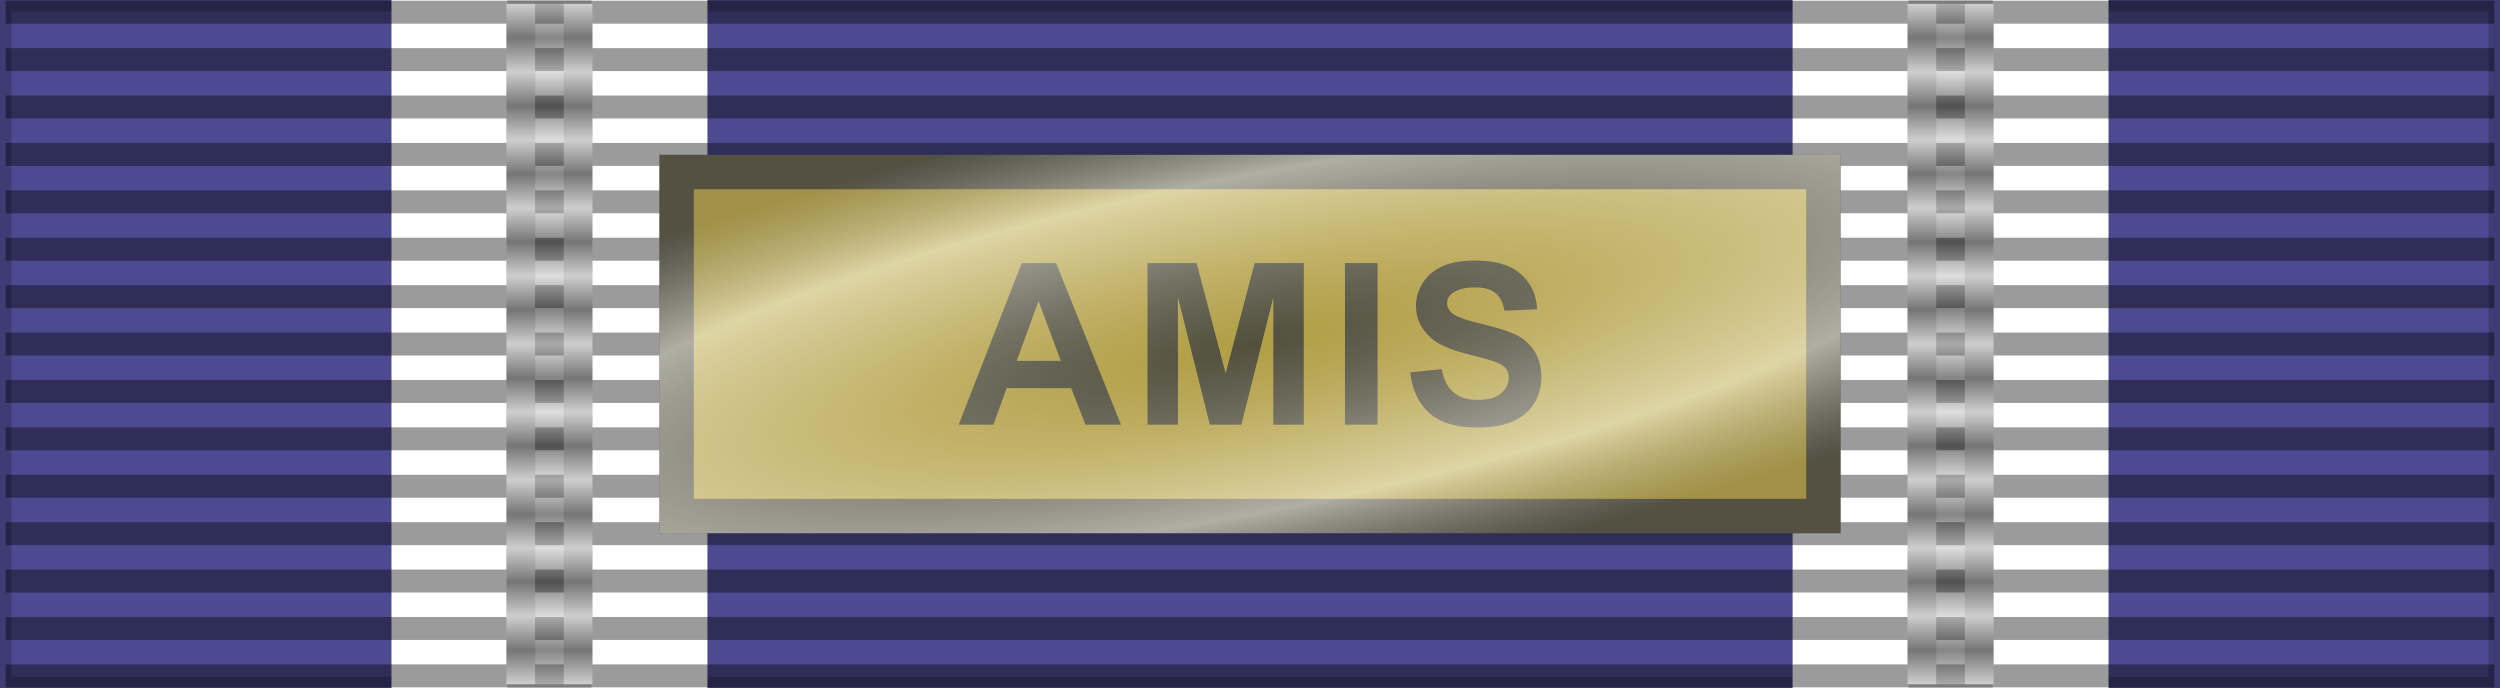
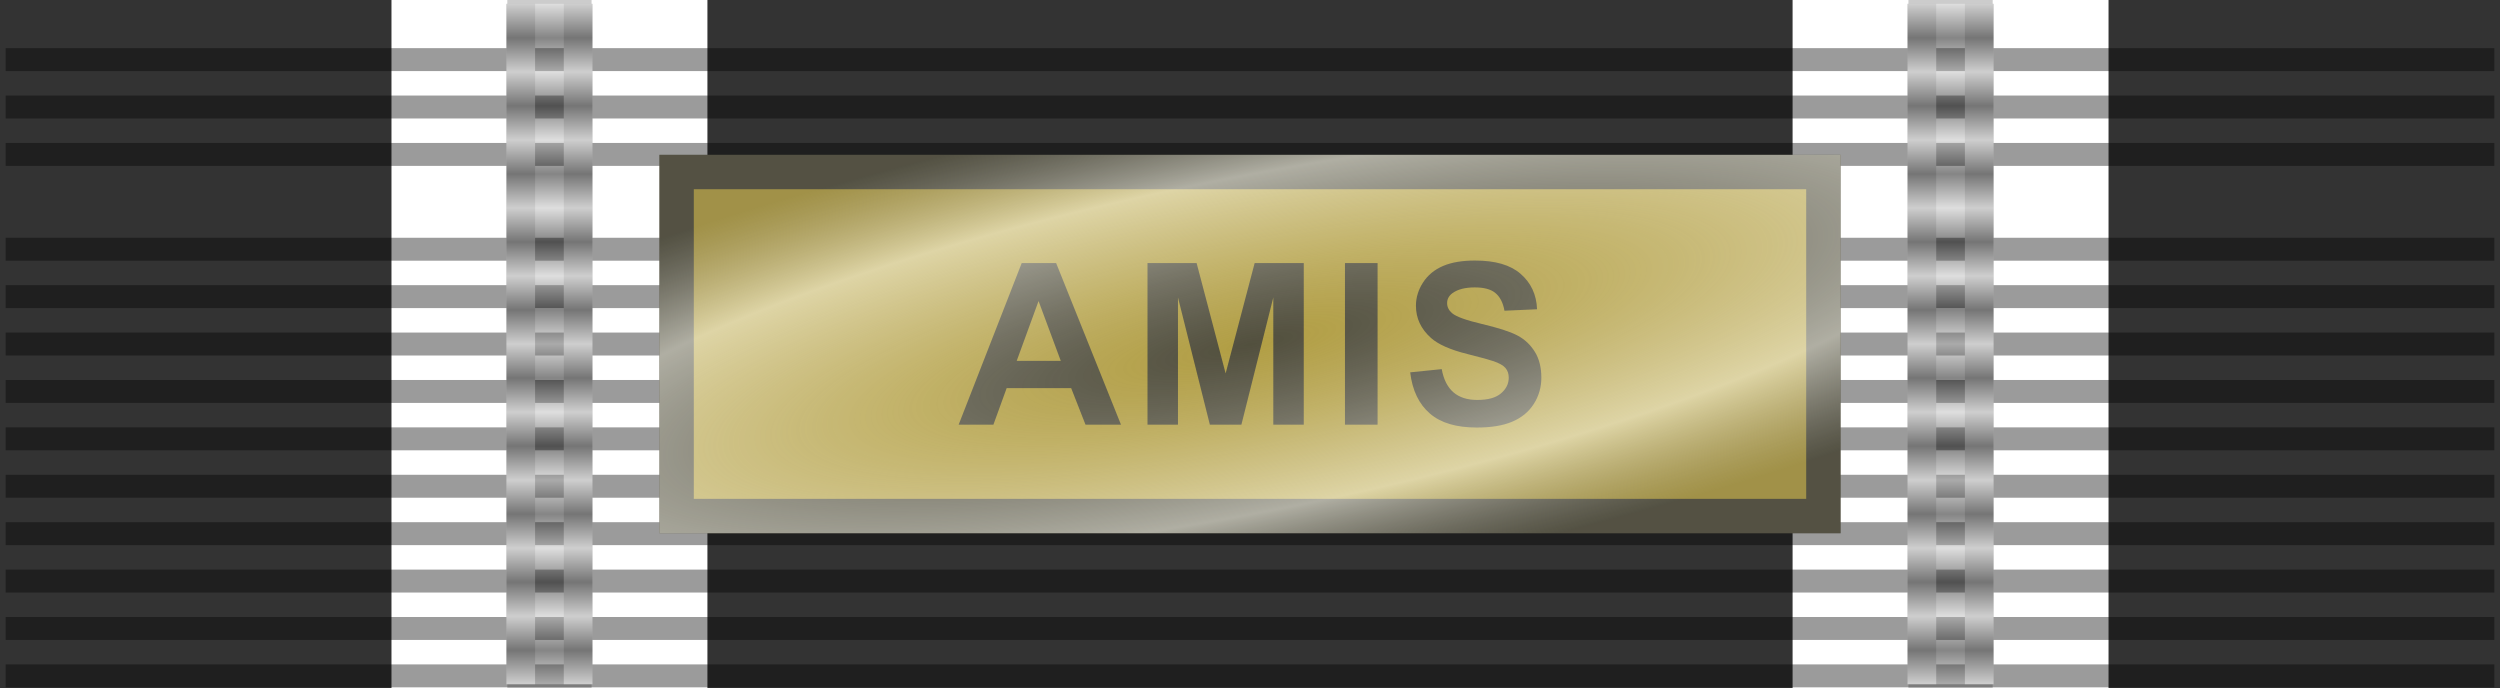
<svg xmlns="http://www.w3.org/2000/svg" xmlns:ns1="http://sodipodi.sourceforge.net/DTD/sodipodi-0.dtd" xmlns:ns2="http://www.inkscape.org/namespaces/inkscape" xmlns:xlink="http://www.w3.org/1999/xlink" id="svg2" ns1:version="0.32" ns2:version="0.46" width="218" height="60" version="1.0" ns1:docbase="D:\obrazki\svg\pmw\bar2" ns1:docname="z_NATO_Medal_AMIS_ribbon_bar.svg" ns2:export-filename="D:\olek\Pulpit\svg\inne niż herby\bar\ribbons\kkk.png" ns2:export-xdpi="87.080002" ns2:export-ydpi="87.080002" ns2:output_extension="org.inkscape.output.svg.inkscape">
  <rect width="100%" height="100%" fill="#333333" stroke="none" />
  <defs id="defs5">
    <linearGradient id="linearGradient3282">
      <stop id="stop3284" offset="0" style="stop-color:#ffffff;stop-opacity:1;" />
      <stop style="stop-color:#000000;stop-opacity:1;" offset="0.15" id="stop3286" />
      <stop id="stop3288" offset="0.15" style="stop-color:#ffffff;stop-opacity:1;" />
      <stop style="stop-color:#000000;stop-opacity:1;" offset="0.329" id="stop3290" />
      <stop id="stop3292" offset="0.394" style="stop-color:#dfdfdf;stop-opacity:1;" />
      <stop style="stop-color:#efefef;stop-opacity:1;" offset="0.456" id="stop3294" />
      <stop id="stop3296" offset="0.491" style="stop-color:#f7f7f7;stop-opacity:1;" />
      <stop id="stop3298" offset="0.539" style="stop-color:#ffffff;stop-opacity:1;" />
      <stop style="stop-color:#000000;stop-opacity:1;" offset="0.62" id="stop3300" />
      <stop id="stop3302" offset="0.698" style="stop-color:#ffffff;stop-opacity:1;" />
      <stop style="stop-color:#000000;stop-opacity:1;" offset="0.747" id="stop3304" />
      <stop id="stop3306" offset="0.789" style="stop-color:#ffffff;stop-opacity:1;" />
      <stop style="stop-color:#000000;stop-opacity:1;" offset="0.878" id="stop3308" />
      <stop id="stop3310" offset="0.955" style="stop-color:#ffffff;stop-opacity:1;" />
      <stop id="stop3312" offset="1" style="stop-color:#000000;stop-opacity:1;" />
    </linearGradient>
    <linearGradient id="linearGradient3226">
      <stop id="stop3328" offset="0" style="stop-color:#ffffff;stop-opacity:1;" />
      <stop style="stop-color:#000000;stop-opacity:1;" offset="0.05" id="stop3330" />
      <stop id="stop3236" offset="0.1" style="stop-color:#ffffff;stop-opacity:1;" />
      <stop style="stop-color:#000000;stop-opacity:1;" offset="0.15" id="stop3314" />
      <stop id="stop3316" offset="0.2" style="stop-color:#ffffff;stop-opacity:1;" />
      <stop style="stop-color:#000000;stop-opacity:1;" offset="0.25" id="stop3322" />
      <stop id="stop3324" offset="0.3" style="stop-color:#ffffff;stop-opacity:1;" />
      <stop style="stop-color:#000000;stop-opacity:1;" offset="0.35" id="stop3326" />
      <stop style="stop-color:#ffffff;stop-opacity:1;" offset="0.4" id="stop3318" />
      <stop style="stop-color:#000000;stop-opacity:1;" offset="0.45" id="stop3268" />
      <stop id="stop3270" offset="0.5" style="stop-color:#ffffff;stop-opacity:1;" />
      <stop id="stop3274" offset="0.55" style="stop-color:#000000;stop-opacity:1;" />
      <stop style="stop-color:#ffffff;stop-opacity:1;" offset="0.6" id="stop3276" />
      <stop style="stop-color:#000000;stop-opacity:1;" offset="0.65" id="stop3238" />
      <stop id="stop3240" offset="0.7" style="stop-color:#ffffff;stop-opacity:1;" />
      <stop style="stop-color:#000000;stop-opacity:1;" offset="0.75" id="stop3242" />
      <stop id="stop3258" offset="0.8" style="stop-color:#ffffff;stop-opacity:1;" />
      <stop style="stop-color:#000000;stop-opacity:1;" offset="0.85" id="stop3260" />
      <stop id="stop3262" offset="0.9" style="stop-color:#ffffff;stop-opacity:1;" />
      <stop style="stop-color:#000000;stop-opacity:1;" offset="0.95" id="stop3266" />
      <stop style="stop-color:#ffffff;stop-opacity:1;" offset="1" id="stop3230" />
    </linearGradient>
    <ns2:perspective ns1:type="inkscape:persp3d" ns2:vp_x="0 : 30 : 1" ns2:vp_y="0 : 1000 : 0" ns2:vp_z="218 : 30 : 1" ns2:persp3d-origin="109 : 20 : 1" id="perspective33" />
    <linearGradient id="linearGradient3114">
      <stop style="stop-color:#ffffff;stop-opacity:1;" offset="0" id="stop3116" />
      <stop id="stop3135" offset="0.615" style="stop-color:#ffffff;stop-opacity:1;" />
      <stop id="stop3133" offset="1" style="stop-color:#c8c8c8;stop-opacity:1;" />
    </linearGradient>
    <linearGradient id="linearGradient2731">
      <stop id="stop2733" offset="0" style="stop-color:#ffffff;stop-opacity:1;" />
      <stop style="stop-color:#ffffff;stop-opacity:1;" offset="0.615" id="stop2735" />
      <stop style="stop-color:#c8c8c8;stop-opacity:1;" offset="1" id="stop2737" />
    </linearGradient>
    <ns2:perspective id="perspective2728" ns2:persp3d-origin="109 : 20 : 1" ns2:vp_z="218 : 30 : 1" ns2:vp_y="0 : 1000 : 0" ns2:vp_x="0 : 30 : 1" ns1:type="inkscape:persp3d" />
    <linearGradient id="linearGradient2905">
      <stop id="stop2907" offset="0" style="stop-color:#ffffff;stop-opacity:1;" />
      <stop style="stop-color:#ffffff;stop-opacity:1;" offset="0.615" id="stop2909" />
      <stop style="stop-color:#c8c8c8;stop-opacity:1;" offset="1" id="stop2911" />
    </linearGradient>
    <ns2:perspective id="perspective2902" ns2:persp3d-origin="109 : 20 : 1" ns2:vp_z="218 : 30 : 1" ns2:vp_y="0 : 1000 : 0" ns2:vp_x="0 : 30 : 1" ns1:type="inkscape:persp3d" />
    <linearGradient id="linearGradient3078">
      <stop id="stop3080" offset="0" style="stop-color:#ffffff;stop-opacity:1;" />
      <stop style="stop-color:#ffffff;stop-opacity:1;" offset="0.615" id="stop3082" />
      <stop style="stop-color:#c8c8c8;stop-opacity:1;" offset="1" id="stop3084" />
    </linearGradient>
    <ns2:perspective id="perspective3075" ns2:persp3d-origin="109 : 20 : 1" ns2:vp_z="218 : 30 : 1" ns2:vp_y="0 : 1000 : 0" ns2:vp_x="0 : 30 : 1" ns1:type="inkscape:persp3d" />
    <pattern id="pattern4060" patternTransform="matrix(1.545,0,0,1.545,14,151)" height="11" width="11" patternUnits="userSpaceOnUse">
      <path style="fill:none;fill-opacity:0.75;fill-rule:evenodd;stroke:#000000;stroke-width:1px;stroke-linecap:butt;stroke-linejoin:miter;stroke-opacity:1" d="M 0.5,0.5 L 10.5,10.5" id="path4058" />
    </pattern>
    <pattern id="pattern4043" patternTransform="translate(17.5,167.5)" height="11" width="11" patternUnits="userSpaceOnUse">
      <rect style="fill:url(#pattern4046);stroke:none" width="11" height="11" x="0" y="0" id="rect1416" />
    </pattern>
    <pattern id="pattern1413" patternTransform="translate(17.5,167.5)" height="5" width="5" patternUnits="userSpaceOnUse">
      <path style="fill:none;fill-opacity:0.75;fill-rule:evenodd;stroke:#000000;stroke-width:1px;stroke-linecap:butt;stroke-linejoin:miter;stroke-opacity:1" d="M 0.5,0.5 L 4.5,4.5" id="path1411" />
    </pattern>
    <linearGradient id="linearGradient3283">
      <stop id="stop3285" offset="0" style="stop-color:#ffffff;stop-opacity:1;" />
      <stop style="stop-color:#ffffff;stop-opacity:1;" offset="0.615" id="stop3287" />
      <stop style="stop-color:#c8c8c8;stop-opacity:1;" offset="1" id="stop3289" />
    </linearGradient>
    <pattern patternTransform="matrix(2.2,0,0,2.2,17.5,167.5)" id="pattern3168" xlink:href="#pattern1413" ns2:collect="always" />
    <pattern patternTransform="scale(2.2,2.2)" id="pattern4046" xlink:href="#pattern3168" ns2:collect="always" />
    <ns2:perspective id="perspective3278" ns2:persp3d-origin="109 : 20 : 1" ns2:vp_z="218 : 30 : 1" ns2:vp_y="0 : 1000 : 0" ns2:vp_x="0 : 30 : 1" ns1:type="inkscape:persp3d" />
    <linearGradient id="linearGradient2792">
      <stop id="stop2794" offset="0" style="stop-color:#ffffff;stop-opacity:1" />
      <stop id="stop2796" offset="0.615" style="stop-color:#ffffff;stop-opacity:1" />
      <stop id="stop2798" offset="1" style="stop-color:#c8c8c8;stop-opacity:1" />
    </linearGradient>
    <ns2:perspective id="perspective2789" ns2:persp3d-origin="109 : 20 : 1" ns2:vp_z="218 : 30 : 1" ns2:vp_y="0 : 1000 : 0" ns2:vp_x="0 : 30 : 1" ns1:type="inkscape:persp3d" />
    <linearGradient ns2:collect="always" xlink:href="#linearGradient3226" id="linearGradient3280" gradientUnits="userSpaceOnUse" x1="47.187" y1="-65.953" x2="47.187" y2="-6.621" />
    <linearGradient ns2:collect="always" xlink:href="#linearGradient3226" id="linearGradient3336" gradientUnits="userSpaceOnUse" x1="47.187" y1="-65.953" x2="47.187" y2="-6.621" gradientTransform="translate(-1.4526367e-6,66.287)" />
    <linearGradient ns2:collect="always" xlink:href="#linearGradient3226" id="linearGradient3342" gradientUnits="userSpaceOnUse" gradientTransform="translate(122.177,66.287)" x1="47.187" y1="-65.953" x2="47.187" y2="-6.621" />
    <radialGradient gradientUnits="userSpaceOnUse" gradientTransform="matrix(1.874,-0.374,8.3897819e-2,0.42,-97.735,58.197)" r="51.5" fy="30" fx="109" cy="30" cx="109" id="radialGradient4625" xlink:href="#linearGradient3165" ns2:collect="always" />
    <ns2:perspective id="perspective2522" ns2:persp3d-origin="372.04724 : 350.78739 : 1" ns2:vp_z="744.09448 : 526.18109 : 1" ns2:vp_y="0 : 1000 : 0" ns2:vp_x="0 : 526.18109 : 1" ns1:type="inkscape:persp3d" />
    <linearGradient id="linearGradient3153">
      <stop id="stop3155" offset="0" style="stop-color:#bebebe;stop-opacity:0.196;" />
      <stop style="stop-color:#ebebeb;stop-opacity:0.392;" offset="0.5" id="stop3161" />
      <stop id="stop3163" offset="0.75" style="stop-color:#fffffa;stop-opacity:0.784;" />
      <stop id="stop3157" offset="1" style="stop-color:#828282;stop-opacity:0.392;" />
    </linearGradient>
    <linearGradient id="linearGradient3165">
      <stop style="stop-color:#bebebe;stop-opacity:0.157;" offset="0" id="stop3167" />
      <stop id="stop3169" offset="0.31" style="stop-color:#ebebeb;stop-opacity:0.314;" />
      <stop style="stop-color:#fffffa;stop-opacity:0.588;" offset="0.66" id="stop3171" />
      <stop style="stop-color:#828282;stop-opacity:0.314;" offset="1" id="stop3173" />
    </linearGradient>
  </defs>
  <ns1:namedview ns2:window-height="1024" ns2:window-width="1920" ns2:pageshadow="2" ns2:pageopacity="0.0" borderopacity="1.0" bordercolor="#666666" pagecolor="#ffffff" id="base" borderlayer="top" ns2:zoom="2.88" ns2:cx="101.8883" ns2:cy="2.8150347" ns2:window-x="-4" ns2:window-y="-4" ns2:current-layer="layer1" showguides="true" ns2:guide-bbox="true" showgrid="false" />
  <g ns2:groupmode="layer" id="layer4" ns2:label="f" style="display:inline">
    <g id="g7112" transform="translate(-6.39e-2,-7.5)" />
  </g>
  <g ns2:groupmode="layer" id="layer3" ns2:label="d" style="display:inline" />
  <g ns2:groupmode="layer" id="layer1" ns2:label="napisy">
    <g style="display:inline" id="g2802" transform="translate(-1.817,-104.172)">
      <g transform="translate(-6.39e-2,-7.5)" id="g2804" />
    </g>
    <g id="g3349">
-       <rect y="0" x="0" height="60" width="218" id="rect3997" style="display:inline;opacity:1;color:#000000;fill:#4c4b92;fill-opacity:1;fill-rule:evenodd;stroke:#000000;stroke-width:2;stroke-linecap:butt;stroke-linejoin:miter;marker:none;marker-start:none;marker-mid:none;marker-end:none;stroke-miterlimit:4;stroke-dasharray:none;stroke-dashoffset:0;stroke-opacity:0.196;visibility:visible;overflow:visible" />
      <rect y="3.100586e-07" x="156.314" height="60" width="27.55" id="rect2908" style="display:inline;fill:#ffffff;fill-opacity:1;fill-rule:evenodd;stroke:none;stroke-width:2;stroke-linecap:butt;stroke-linejoin:miter;marker:none;marker-start:none;marker-mid:none;marker-end:none;stroke-miterlimit:4;stroke-dasharray:none;stroke-dashoffset:0;stroke-opacity:0.196;visibility:visible;overflow:visible" />
      <rect y="3.100586e-07" x="166.415" height="60" width="7.347" id="rect2910" style="display:inline;fill:#cccccc;fill-opacity:1;fill-rule:evenodd;stroke:none;stroke-width:2;stroke-linecap:butt;stroke-linejoin:miter;marker:none;marker-start:none;marker-mid:none;marker-end:none;stroke-miterlimit:4;stroke-dasharray:none;stroke-dashoffset:0;stroke-opacity:0.196;visibility:visible;overflow:visible" />
      <rect y="-7.8613283e-08" x="34.137" height="60" width="27.55" id="rect2948" style="display:inline;fill:#ffffff;fill-opacity:1;fill-rule:evenodd;stroke:none;stroke-width:2;stroke-linecap:butt;stroke-linejoin:miter;marker:none;marker-start:none;marker-mid:none;marker-end:none;stroke-miterlimit:4;stroke-dasharray:none;stroke-dashoffset:0;stroke-opacity:0.196;visibility:visible;overflow:visible" />
      <rect y="-7.8613283e-08" x="44.238" height="60" width="7.347" id="rect2950" style="display:inline;fill:#cccccc;fill-opacity:1;fill-rule:evenodd;stroke:none;stroke-width:2;stroke-linecap:butt;stroke-linejoin:miter;marker:none;marker-start:none;marker-mid:none;marker-end:none;stroke-miterlimit:4;stroke-dasharray:none;stroke-dashoffset:0;stroke-opacity:0.196;visibility:visible;overflow:visible" />
      <g id="g2881">
-         <path style="fill:none;fill-opacity:0.196;fill-rule:evenodd;stroke:#000000;stroke-width:2;stroke-linecap:butt;stroke-linejoin:miter;stroke-miterlimit:4;stroke-dasharray:none;stroke-opacity:0.392" d="M 0.494,1.064 L 217.506,1.064" id="path1327" />
        <path style="fill:none;fill-opacity:0.196;fill-rule:evenodd;stroke:#000000;stroke-width:2;stroke-linecap:butt;stroke-linejoin:miter;stroke-miterlimit:4;stroke-dasharray:none;stroke-opacity:0.392" d="M 0.494,58.936 L 217.506,58.936" id="path1329" />
        <path style="fill:none;fill-opacity:0.196;fill-rule:evenodd;stroke:#000000;stroke-width:2;stroke-linecap:butt;stroke-linejoin:miter;stroke-miterlimit:4;stroke-dasharray:none;stroke-opacity:0.392" d="M 0.494,5.198 L 217.506,5.198" id="path1331" />
        <path style="fill:none;fill-opacity:0.196;fill-rule:evenodd;stroke:#000000;stroke-width:2;stroke-linecap:butt;stroke-linejoin:miter;stroke-miterlimit:4;stroke-dasharray:none;stroke-opacity:0.392" d="M 0.494,9.331 L 217.506,9.331" id="path1333" />
        <path style="fill:none;fill-opacity:0.196;fill-rule:evenodd;stroke:#000000;stroke-width:2;stroke-linecap:butt;stroke-linejoin:miter;stroke-miterlimit:4;stroke-dasharray:none;stroke-opacity:0.392" d="M 0.494,13.465 L 217.506,13.465" id="path1335" />
-         <path style="fill:none;fill-opacity:0.196;fill-rule:evenodd;stroke:#000000;stroke-width:2;stroke-linecap:butt;stroke-linejoin:miter;stroke-miterlimit:4;stroke-dasharray:none;stroke-opacity:0.392" d="M 0.494,17.599 L 217.506,17.599" id="path1337" />
        <path style="fill:none;fill-opacity:0.196;fill-rule:evenodd;stroke:#000000;stroke-width:2;stroke-linecap:butt;stroke-linejoin:miter;stroke-miterlimit:4;stroke-dasharray:none;stroke-opacity:0.392" d="M 0.494,21.733 L 217.506,21.733" id="path1339" />
        <path style="fill:none;fill-opacity:0.196;fill-rule:evenodd;stroke:#000000;stroke-width:2;stroke-linecap:butt;stroke-linejoin:miter;stroke-miterlimit:4;stroke-dasharray:none;stroke-opacity:0.392" d="M 0.494,25.866 L 217.506,25.866" id="path1341" />
        <path style="fill:none;fill-opacity:0.196;fill-rule:evenodd;stroke:#000000;stroke-width:2;stroke-linecap:butt;stroke-linejoin:miter;stroke-miterlimit:4;stroke-dasharray:none;stroke-opacity:0.392" d="M 0.494,30 L 217.506,30" id="path1343" />
        <path style="fill:none;fill-opacity:0.196;fill-rule:evenodd;stroke:#000000;stroke-width:2;stroke-linecap:butt;stroke-linejoin:miter;stroke-miterlimit:4;stroke-dasharray:none;stroke-opacity:0.392" d="M 0.494,34.134 L 217.506,34.134" id="path1345" />
        <path style="fill:none;fill-opacity:0.196;fill-rule:evenodd;stroke:#000000;stroke-width:2;stroke-linecap:butt;stroke-linejoin:miter;stroke-miterlimit:4;stroke-dasharray:none;stroke-opacity:0.392" d="M 0.494,38.267 L 217.506,38.267" id="path1347" />
        <path style="fill:none;fill-opacity:0.196;fill-rule:evenodd;stroke:#000000;stroke-width:2;stroke-linecap:butt;stroke-linejoin:miter;stroke-miterlimit:4;stroke-dasharray:none;stroke-opacity:0.392" d="M 0.494,42.401 L 217.506,42.401" id="path1349" />
        <path style="fill:none;fill-opacity:0.196;fill-rule:evenodd;stroke:#000000;stroke-width:2;stroke-linecap:butt;stroke-linejoin:miter;stroke-miterlimit:4;stroke-dasharray:none;stroke-opacity:0.392" d="M 0.494,46.535 L 217.506,46.535" id="path1351" />
        <path style="fill:none;fill-opacity:0.196;fill-rule:evenodd;stroke:#000000;stroke-width:2;stroke-linecap:butt;stroke-linejoin:miter;stroke-miterlimit:4;stroke-dasharray:none;stroke-opacity:0.392" d="M 0.494,50.669 L 217.506,50.669" id="path1353" />
        <path style="fill:none;fill-opacity:0.196;fill-rule:evenodd;stroke:#000000;stroke-width:2;stroke-linecap:butt;stroke-linejoin:miter;stroke-miterlimit:4;stroke-dasharray:none;stroke-opacity:0.392" d="M 0.494,54.802 L 217.506,54.802" id="path1355" />
      </g>
      <g id="g3006">
        <rect style="fill:#b3b3b3;fill-opacity:1;fill-rule:evenodd;stroke:none;stroke-width:2;stroke-linecap:butt;stroke-linejoin:miter;marker:none;marker-start:none;marker-mid:none;marker-end:none;stroke-miterlimit:4;stroke-dasharray:none;stroke-dashoffset:0;stroke-opacity:0.196;visibility:visible;display:inline;overflow:visible" id="rect2988" width="2.5" height="59.332" x="166.338" y="0.334" />
        <rect style="fill:#b3b3b3;fill-opacity:1;fill-rule:evenodd;stroke:none;stroke-width:2;stroke-linecap:butt;stroke-linejoin:miter;marker:none;marker-start:none;marker-mid:none;marker-end:none;stroke-miterlimit:4;stroke-dasharray:none;stroke-dashoffset:0;stroke-opacity:0.196;visibility:visible;display:inline;overflow:visible" id="rect2992" width="2.5" height="59.332" x="171.338" y="0.334" />
      </g>
      <g transform="translate(-122.177,-7.8613283e-8)" id="g3010">
        <rect style="fill:#b3b3b3;fill-opacity:1;fill-rule:evenodd;stroke:none;stroke-width:2;stroke-linecap:butt;stroke-linejoin:miter;marker:none;marker-start:none;marker-mid:none;marker-end:none;stroke-miterlimit:4;stroke-dasharray:none;stroke-dashoffset:0;stroke-opacity:0.196;visibility:visible;display:inline;overflow:visible" id="rect3012" width="2.5" height="59.332" x="166.338" y="0.334" />
        <rect style="fill:#b3b3b3;fill-opacity:1;fill-rule:evenodd;stroke:none;stroke-width:2;stroke-linecap:butt;stroke-linejoin:miter;marker:none;marker-start:none;marker-mid:none;marker-end:none;stroke-miterlimit:4;stroke-dasharray:none;stroke-dashoffset:0;stroke-opacity:0.196;visibility:visible;display:inline;overflow:visible" id="rect3014" width="2.5" height="59.332" x="171.338" y="0.334" />
      </g>
      <rect style="fill:url(#linearGradient3336);fill-opacity:1;fill-rule:evenodd;stroke:none;stroke-width:2;stroke-linecap:butt;stroke-linejoin:miter;marker:none;marker-start:none;marker-mid:none;marker-end:none;stroke-miterlimit:4;stroke-dasharray:none;stroke-dashoffset:0;stroke-opacity:0.196;visibility:visible;display:inline;overflow:visible;opacity:0.35" id="use3332" width="7.5" height="59.332" x="44.162" y="0.334" />
      <rect y="0.334" x="166.338" height="59.332" width="7.5" id="use3338" style="opacity:0.35;fill:url(#linearGradient3342);fill-opacity:1;fill-rule:evenodd;stroke:none;stroke-width:2;stroke-linecap:butt;stroke-linejoin:miter;marker:none;marker-start:none;marker-mid:none;marker-end:none;stroke-miterlimit:4;stroke-dasharray:none;stroke-dashoffset:0;stroke-opacity:0.196;visibility:visible;display:inline;overflow:visible" />
    </g>
    <g id="g2924" ns2:label="Layer 1">
      <rect y="15" x="59" height="30" width="100" id="rect2524" style="opacity:1;fill:#af982d;fill-opacity:1;fill-rule:evenodd;stroke:#3e3b26;stroke-width:3;stroke-linecap:square;stroke-linejoin:miter;stroke-miterlimit:4;stroke-dasharray:none;stroke-dashoffset:0.4;stroke-opacity:1" />
      <path id="rect2415" d="M 128.625,22.719 C 127.542,22.719 126.609,22.861 125.844,23.188 C 125.078,23.514 124.501,24 124.094,24.625 C 123.687,25.25 123.469,25.939 123.469,26.656 C 123.469,27.771 123.916,28.694 124.781,29.469 C 125.396,30.02 126.444,30.497 127.969,30.875 C 129.154,31.17 129.917,31.385 130.25,31.5 C 130.737,31.673 131.086,31.86 131.281,32.094 C 131.477,32.328 131.562,32.604 131.562,32.938 C 131.562,33.456 131.339,33.925 130.875,34.312 C 130.41,34.7 129.729,34.875 128.812,34.875 C 127.948,34.875 127.259,34.654 126.75,34.219 C 126.241,33.783 125.885,33.117 125.719,32.188 L 122.969,32.469 C 123.155,34.045 123.733,35.239 124.688,36.062 C 125.642,36.886 127,37.281 128.781,37.281 C 130.005,37.281 131.024,37.124 131.844,36.781 C 132.664,36.438 133.302,35.924 133.75,35.219 C 134.198,34.514 134.406,33.745 134.406,32.938 C 134.406,32.047 134.219,31.293 133.844,30.688 C 133.469,30.082 132.976,29.599 132.312,29.25 C 131.649,28.901 130.603,28.577 129.219,28.25 C 127.835,27.923 126.984,27.614 126.625,27.312 C 126.343,27.075 126.188,26.771 126.188,26.438 C 126.188,26.072 126.355,25.78 126.656,25.562 C 127.124,25.223 127.767,25.063 128.594,25.062 C 129.395,25.063 129.975,25.214 130.375,25.531 C 130.775,25.848 131.066,26.37 131.188,27.094 L 134.031,26.969 C 133.986,25.675 133.488,24.65 132.594,23.875 C 131.7,23.1 130.393,22.719 128.625,22.719 z M 89.094,22.938 L 83.594,37.031 L 86.625,37.031 L 87.781,33.844 L 93.406,33.844 L 94.656,37.031 L 97.75,37.031 L 92.094,22.938 L 89.094,22.938 z M 100.062,22.938 L 100.062,37.031 L 102.719,37.031 L 102.719,25.938 L 105.5,37.031 L 108.25,37.031 L 111.031,25.938 L 111.031,37.031 L 113.688,37.031 L 113.688,22.938 L 109.406,22.938 L 106.875,32.562 L 104.344,22.938 L 100.062,22.938 z M 117.281,22.938 L 117.281,37.031 L 120.125,37.031 L 120.125,22.938 L 117.281,22.938 z M 90.562,26.25 L 92.5,31.469 L 88.656,31.469 L 90.562,26.25 z" style="opacity:1;fill:#3e3b26;fill-opacity:1;fill-rule:nonzero;stroke:none;stroke-width:3;stroke-linecap:square;stroke-linejoin:miter;stroke-miterlimit:2.414;stroke-dasharray:none;stroke-dashoffset:0.4;stroke-opacity:1" />
      <rect y="13.5" x="57.5" height="33" width="103" id="rect3151" style="opacity:1;fill:url(#radialGradient4625);fill-opacity:1;fill-rule:nonzero;stroke:none;stroke-width:3;stroke-linecap:square;stroke-linejoin:miter;stroke-miterlimit:4;stroke-dasharray:none;stroke-dashoffset:0.4;stroke-opacity:1" />
    </g>
  </g>
</svg>